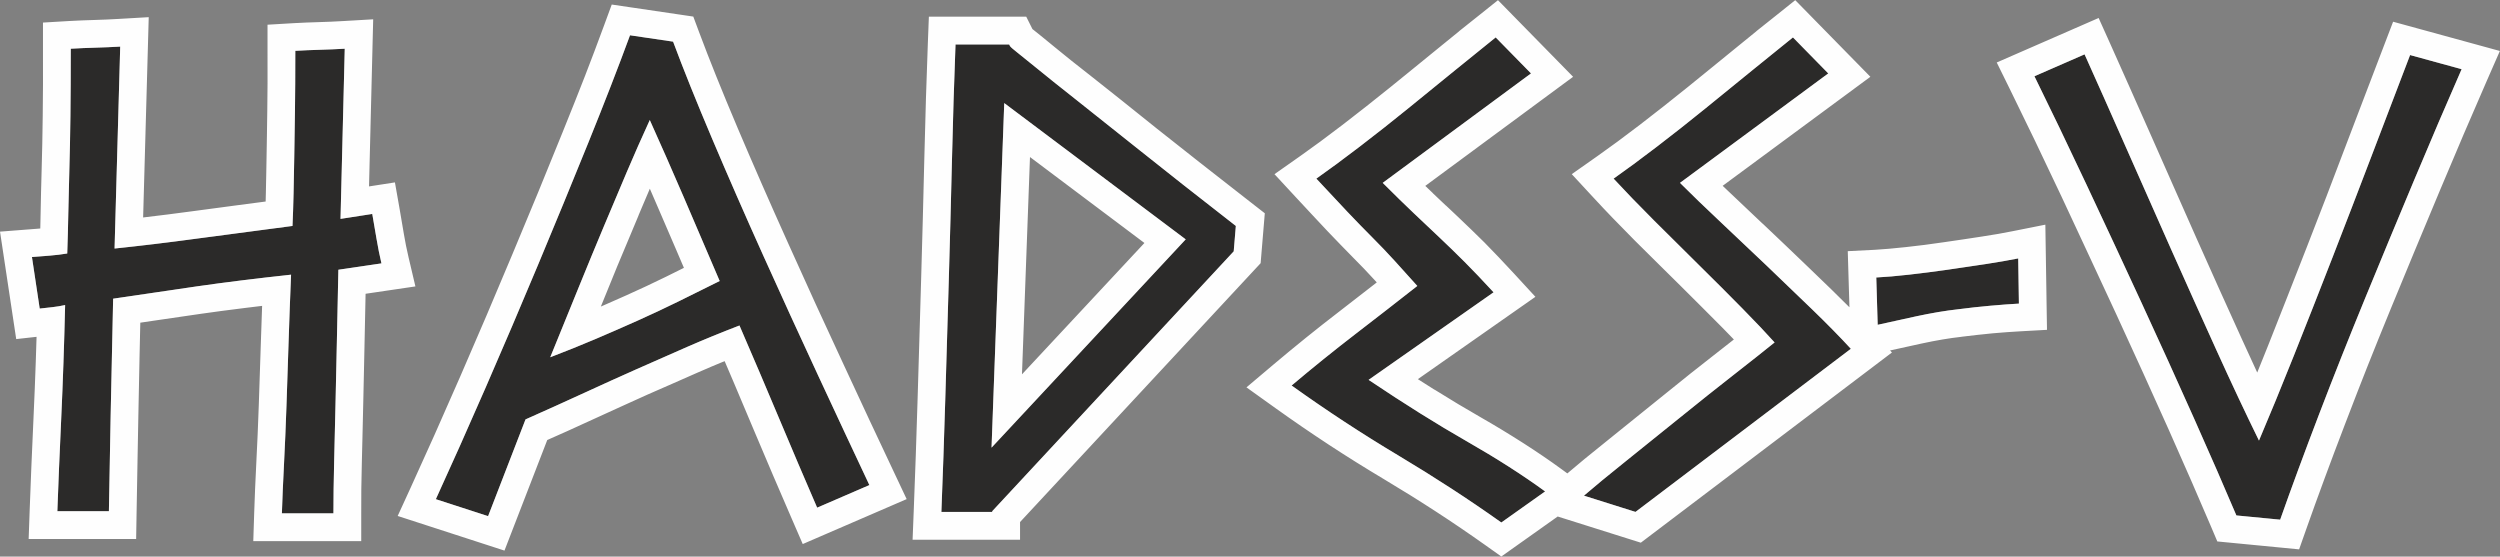
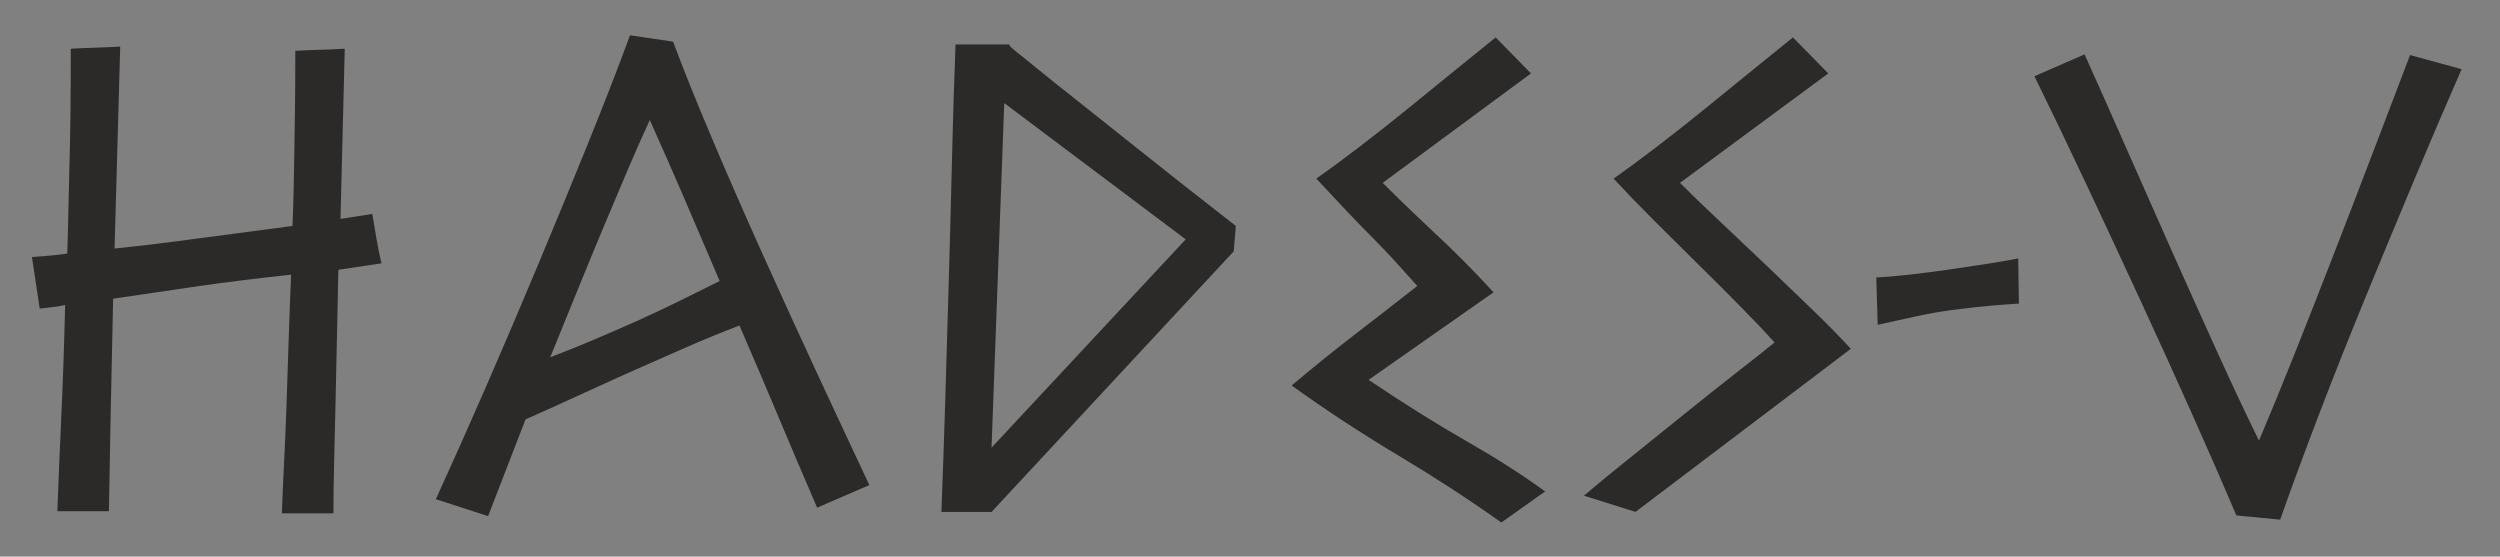
<svg xmlns="http://www.w3.org/2000/svg" xml:space="preserve" width="89.931mm" height="20.022mm" version="1.1" style="shape-rendering:geometricPrecision; text-rendering:geometricPrecision; image-rendering:optimizeQuality; fill-rule:evenodd; clip-rule:evenodd" viewBox="0 0 4716.97 1050.16">
  <rect x="0" y="0" width="4716.97" height="1050.16" fill="#808080" stroke="none" />
  <defs>
    <style type="text/css">
   
    .fil1 {fill:#FEFEFE}
    .fil0 {fill:#2B2A29;fill-rule:nonzero}
   
  </style>
  </defs>
  <g id="Ebene_x0020_1">
    <g>
      <path class="fil0" d="M702.42 403.65l-59.95 9.33 7.99 -321.07c-15.1,0.89 -30.64,1.55 -46.63,2 -15.99,0.45 -31.53,1.11 -46.63,2 0,43.52 -0.22,81.49 -0.67,113.91 -0.45,32.42 -0.89,61.28 -1.33,86.6 -0.45,25.31 -0.89,48.41 -1.33,69.28 -0.45,20.87 -1.11,41.08 -2,60.62 -68.39,8.88 -128.78,16.87 -181.19,23.98 -52.4,7.11 -103.92,13.32 -154.54,18.65l10.66 -381.02c-15.1,0.89 -30.64,1.55 -46.63,2 -15.99,0.45 -31.53,1.11 -46.63,2 0,47.96 -0.22,90.37 -0.67,127.23 -0.45,36.86 -1.11,70.39 -2,100.59 -0.89,30.2 -1.55,57.95 -2,83.27 -0.45,25.31 -1.11,50.41 -2,75.27 -10.66,1.78 -21.54,3.11 -32.64,4 -11.1,0.89 -22.43,1.78 -33.97,2.66l14.65 97.25c7.99,-0.89 15.99,-1.78 23.98,-2.66 7.99,-0.89 15.99,-2.22 23.98,-4 -1.78,74.61 -4.22,145.66 -7.33,213.16 -3.11,67.5 -5.55,126.12 -7.33,175.86l97.25 0c0.89,-51.51 2,-112.35 3.33,-182.52 1.33,-70.16 2.88,-143 4.66,-218.49 53.29,-7.99 106.13,-15.77 158.54,-23.31 52.4,-7.55 111.46,-14.88 177.19,-21.98 -1.78,42.63 -3.33,84.82 -4.66,126.56 -1.33,41.75 -2.66,81.93 -4,120.57 -1.33,38.64 -2.88,75.27 -4.66,109.91 -1.78,34.64 -3.11,65.73 -4,93.26l97.25 0c0,-29.31 0.45,-61.73 1.33,-97.25 0.89,-35.52 1.78,-73.05 2.66,-112.58 0.89,-39.52 1.78,-80.38 2.66,-122.57 0.89,-42.19 1.78,-84.6 2.66,-127.23l81.27 -11.99c-3.55,-15.1 -6.66,-30.64 -9.33,-46.63 -2.66,-15.99 -5.33,-31.53 -7.99,-46.63zm937.91 511.58c-29.31,-62.17 -61.5,-131.01 -96.59,-206.5 -35.08,-75.49 -69.72,-151.21 -103.92,-227.15 -34.19,-75.94 -66.17,-148.99 -95.92,-219.16 -29.76,-70.16 -54.4,-131.45 -73.94,-183.85l-81.27 -11.99c-22.2,60.4 -48.41,127.9 -78.6,202.5 -30.2,74.61 -61.73,151.21 -94.59,229.81 -32.86,78.6 -65.95,156.09 -99.25,232.48 -33.31,76.38 -64.61,146.55 -93.92,210.5l98.59 31.97 70.61 -182.52c39.97,-17.77 76.82,-34.42 110.58,-49.96 33.75,-15.54 66.61,-30.42 98.59,-44.63 31.97,-14.21 63.73,-28.2 95.26,-41.97 31.53,-13.77 64.61,-27.31 99.25,-40.63 25.76,59.51 50.85,118.35 75.27,176.52 24.43,58.17 48.18,113.91 71.28,167.2l98.59 -42.63zm-602.18 -241.14c19.54,-47.96 37.52,-92.15 53.96,-132.56 16.43,-40.41 32.19,-78.6 47.29,-114.57 15.1,-35.97 29.53,-70.16 43.3,-102.58 13.77,-32.42 28.2,-65.06 43.3,-97.92 20.43,45.3 41.75,93.7 63.95,145.22 22.2,51.51 44.85,104.36 67.94,158.54 -26.65,13.32 -52.62,26.2 -77.94,38.64 -25.31,12.44 -50.85,24.43 -76.6,35.97 -25.76,11.54 -52.18,23.09 -79.27,34.64 -27.09,11.54 -55.73,23.09 -85.93,34.64zm764.71 -590.19c-2.66,69.28 -4.88,141.44 -6.66,216.49 -1.78,75.05 -3.78,150.76 -6,227.15 -2.22,76.38 -4.44,151.66 -6.66,225.82 -2.22,74.16 -4.66,145 -7.33,212.49l94.59 0 1.33 0 0 -1.33 455.63 -490.27 4 -47.96c-71.94,-55.95 -132.34,-103.47 -181.19,-142.55 -48.85,-39.08 -89.04,-71.06 -120.57,-95.92 -31.53,-24.87 -55.95,-44.41 -73.27,-58.62 -17.32,-14.21 -29.98,-24.43 -37.97,-30.64 -7.99,-6.22 -12.44,-10.21 -13.32,-11.99 -0.89,-1.78 -1.33,-2.66 -1.33,-2.66l-101.25 0zm91.93 110.58l342.39 257.12 -366.37 393.01 23.98 -650.14zm923.25 357.04c-20.43,-22.2 -38.64,-41.3 -54.62,-57.29 -15.99,-15.99 -31.75,-31.31 -47.29,-45.96 -15.54,-14.65 -31.75,-29.98 -48.63,-45.96 -16.87,-15.99 -36.42,-35.08 -58.62,-57.29l279.77 -206.5 -66.61 -67.94c-22.2,17.77 -47.74,38.42 -76.6,61.95 -28.86,23.53 -58.62,47.74 -89.26,72.61 -30.64,24.87 -61.06,48.85 -91.26,71.94 -30.2,23.09 -57.29,43.08 -81.27,59.95 22.2,23.98 41.75,44.85 58.62,62.62 16.87,17.77 32.64,33.97 47.29,48.63 14.65,14.65 28.64,29.31 41.97,43.96 13.32,14.65 27.53,30.42 42.63,47.29 -37.3,29.31 -76.16,59.51 -116.57,90.59 -40.41,31.09 -80.6,63.5 -120.57,97.25 65.73,47.07 132.78,91.04 201.17,131.89 68.39,40.85 133.23,83.05 194.51,126.56l82.6 -58.62c-42.63,-31.09 -91.93,-62.62 -147.88,-94.59 -55.95,-31.97 -117.68,-70.61 -185.18,-115.91l235.81 -165.2zm674.12 106.58c-20.43,-22.2 -44.63,-46.85 -72.61,-73.94 -27.98,-27.09 -56.62,-54.62 -85.93,-82.6 -29.31,-27.98 -58.4,-55.51 -87.26,-82.6 -28.86,-27.09 -54.4,-51.74 -76.6,-73.94l279.77 -206.5 -66.61 -67.94c-22.2,17.77 -47.74,38.42 -76.6,61.95 -28.86,23.53 -58.62,47.74 -89.26,72.61 -30.64,24.87 -61.06,48.85 -91.26,71.94 -30.2,23.09 -57.29,43.08 -81.27,59.95 22.2,23.98 47.74,50.41 76.6,79.27 28.86,28.86 57.51,57.29 85.93,85.26 28.42,27.98 55.29,54.84 80.6,80.6 25.31,25.76 45.52,47.07 60.62,63.95 -18.65,15.1 -44.18,35.3 -76.6,60.62 -32.42,25.31 -66.17,52.18 -101.25,80.6 -35.08,28.42 -69.28,55.95 -102.58,82.6 -33.31,26.65 -59.73,48.41 -79.27,65.28l97.25 30.64 406.34 -307.75zm317.08 -85.26l-1.33 -85.26c-17.77,3.55 -38.19,7.11 -61.28,10.66 -23.09,3.55 -47.07,7.11 -71.94,10.66 -24.87,3.55 -49.07,6.66 -72.61,9.33 -23.53,2.66 -44.18,4.44 -61.95,5.33l2.66 89.26c19.54,-4.44 43.74,-9.77 72.61,-15.99 28.86,-6.22 55.29,-10.66 79.27,-13.32 20.43,-2.66 40.63,-4.88 60.62,-6.66 19.98,-1.78 37.97,-3.11 53.96,-4zm835.32 -442.31l-97.25 -26.65c-23.09,60.4 -47.07,123.23 -71.94,188.51 -24.87,65.28 -49.74,129.89 -74.61,193.84 -24.87,63.95 -49.07,125.45 -72.61,184.52 -23.53,59.06 -45.52,112.58 -65.95,160.54 -24.87,-50.63 -51.51,-107.25 -79.94,-169.86 -28.42,-62.62 -57.07,-126.34 -85.93,-191.18 -28.86,-64.83 -57.29,-129.01 -85.26,-192.51 -27.98,-63.5 -53.96,-121.9 -77.94,-175.19l-94.59 41.3c30.2,61.28 62.84,129.23 97.92,203.83 35.08,74.61 69.94,149.43 104.58,224.48 34.64,75.05 67.5,147.43 98.59,217.16 31.09,69.72 57.73,130.78 79.94,183.18l82.6 7.99c21.32,-60.4 45.74,-126.56 73.27,-198.51 27.53,-71.94 56.62,-145.22 87.26,-219.82 30.64,-74.61 61.5,-148.99 92.59,-223.15 31.09,-74.16 60.84,-143.66 89.26,-208.5z" />
-       <path id="_1" class="fil1" d="M702.71 93.13l-6.44 258.6 48.87 -7.6 8.91 50.5c1.84,10.46 4.51,26.13 7.99,47.04 2.41,14.45 5.32,28.91 8.71,43.35l13.03 55.39 -56.47 8.33 -37.53 5.54 -1.74 82.87 -1.33 62.28 -1.33 60.29 -1.31 56.77 0 0.2 -1.36 55.8c-0.46,18.24 -0.79,35.03 -1,50.34 -0.08,6.33 -0.13,21.72 -0.13,45.68l0 52.45 -52.45 0 -97.25 0 -53.99 0 1.75 -54.09c0.48,-14.85 1.04,-29.7 1.66,-44.37 0.78,-18.13 1.56,-34.64 2.33,-49.91 0.98,-19.26 1.83,-36.93 2.5,-52.84 0.82,-19.49 1.55,-38.21 2.17,-56.04 1.33,-38.63 2.67,-78.83 4,-120.57 0.69,-21.82 1.42,-42.94 2.17,-63.16 0.04,-0.96 0.07,-1.91 0.1,-2.87 -10.62,1.27 -21.48,2.59 -32.6,3.97 -31.41,3.89 -58.95,7.55 -82.57,10.95 -19.54,2.81 -46.4,6.74 -78.73,11.49 -11.96,1.76 -23.94,3.52 -35.96,5.31 -0.52,22.99 -1.01,45.2 -1.47,66.64 -0.8,37.56 -1.53,73.35 -2.17,107.34 -0.66,35.07 -1.29,67.84 -1.83,98.25 -0.55,30.42 -1.06,58.51 -1.5,84.27l-0.88 51.63 -51.37 0 -97.25 0 -54.19 0 1.94 -54.3c0.92,-25.92 1.99,-53.16 3.17,-81.73 1.28,-30.63 2.67,-62.25 4.15,-94.53 1.6,-34.95 3,-69.41 4.16,-103.3 0.54,-15.85 1.05,-31.71 1.52,-47.6l-38.4 4.27 -7.51 -49.82 -14.65 -97.25 -8.38 -55.65 56.33 -4.38 16.95 -1.32 0 -0.02 2.69 -0.22c0.25,-10.05 0.46,-19.71 0.62,-28.96 0.24,-13.74 0.52,-27.15 0.83,-40.21 0.35,-14.67 0.74,-29.24 1.16,-43.67 0.46,-15.69 0.85,-31.5 1.16,-47.38 0.34,-17.2 0.62,-34.68 0.83,-52.38 0.22,-18.63 0.39,-38.34 0.5,-59.04 0.02,-4.63 -0.04,-17.1 -0.04,-67.57l0 -49.32 49.38 -2.92c5.75,-0.34 13.7,-0.73 23.8,-1.15l0 -0.01c6.8,-0.29 14.96,-0.58 24.47,-0.83 6.71,-0.19 14.33,-0.47 22.82,-0.82l0 -0.01c6.19,-0.26 13.65,-0.66 22.37,-1.16l56.71 -3.3 -1.59 56.98 -8.98 320.95c30.95,-3.63 62.17,-7.58 93.65,-11.85 20.48,-2.77 48.97,-6.58 84.87,-11.33 14.12,-1.86 31.58,-4.16 52.65,-6.91 0.15,-5.42 0.28,-10.61 0.39,-15.54l0.67 -32.97 0.01 0 0.66 -36.1c0.23,-13.51 0.47,-27.25 0.67,-40.43l0.67 -45.96c0.22,-16.41 0.39,-33.89 0.5,-52.38 0.02,-4.15 -0.04,-15.46 -0.04,-60.91l0 -49.32 49.38 -2.92c5.75,-0.34 13.7,-0.73 23.8,-1.15l0 -0.01c6.8,-0.29 14.96,-0.58 24.47,-0.83 6.71,-0.19 14.33,-0.47 22.82,-0.82l0 -0.01c6.19,-0.26 13.65,-0.66 22.37,-1.16l56.53 -3.29 -1.42 56.77zm-0.29 310.52l-59.95 9.33 7.99 -321.07c-15.1,0.89 -30.64,1.55 -46.63,2 -15.99,0.45 -31.53,1.11 -46.63,2 0,43.52 -0.22,81.49 -0.67,113.91 -0.45,32.42 -0.89,61.28 -1.33,86.6 -0.45,25.31 -0.89,48.41 -1.33,69.28 -0.45,20.87 -1.11,41.08 -2,60.62 -68.39,8.88 -128.78,16.87 -181.19,23.98 -52.4,7.11 -103.92,13.32 -154.54,18.65l10.66 -381.02c-15.1,0.89 -30.64,1.55 -46.63,2 -15.99,0.45 -31.53,1.11 -46.63,2 0,47.96 -0.22,90.37 -0.67,127.23 -0.45,36.86 -1.11,70.39 -2,100.59 -0.89,30.2 -1.55,57.95 -2,83.27 -0.45,25.31 -1.11,50.41 -2,75.27 -10.66,1.78 -21.54,3.11 -32.64,4 -11.1,0.89 -22.43,1.78 -33.97,2.66l14.65 97.25c7.99,-0.89 15.99,-1.78 23.98,-2.66 7.99,-0.89 15.99,-2.22 23.98,-4 -1.78,74.61 -4.22,145.66 -7.33,213.16 -3.11,67.5 -5.55,126.12 -7.33,175.86l97.25 0c0.89,-51.51 2,-112.35 3.33,-182.52 1.33,-70.16 2.88,-143 4.66,-218.49 53.29,-7.99 106.13,-15.77 158.54,-23.31 52.4,-7.55 111.46,-14.88 177.19,-21.98 -1.78,42.63 -3.33,84.82 -4.66,126.56 -1.33,41.75 -2.66,81.93 -4,120.57 -1.33,38.64 -2.88,75.27 -4.66,109.91 -1.78,34.64 -3.11,65.73 -4,93.26l97.25 0c0,-29.31 0.45,-61.73 1.33,-97.25 0.89,-35.52 1.78,-73.05 2.66,-112.58 0.89,-39.52 1.78,-80.38 2.66,-122.57 0.89,-42.19 1.78,-84.6 2.66,-127.23l81.27 -11.99c-3.55,-15.1 -6.66,-30.64 -9.33,-46.63 -2.66,-15.99 -5.33,-31.53 -7.99,-46.63zm937.91 511.58c-29.31,-62.17 -61.5,-131.01 -96.59,-206.5 -35.08,-75.49 -69.72,-151.21 -103.92,-227.15 -34.19,-75.94 -66.17,-148.99 -95.92,-219.16 -29.76,-70.16 -54.4,-131.45 -73.94,-183.85l-81.27 -11.99c-22.2,60.4 -48.41,127.9 -78.6,202.5 -30.2,74.61 -61.73,151.21 -94.59,229.81 -32.86,78.6 -65.95,156.09 -99.25,232.48 -33.31,76.38 -64.61,146.55 -93.92,210.5l98.59 31.97 70.61 -182.52c39.97,-17.77 76.82,-34.42 110.58,-49.96 33.75,-15.54 66.61,-30.42 98.59,-44.63 31.97,-14.21 63.73,-28.2 95.26,-41.97 31.53,-13.77 64.61,-27.31 99.25,-40.63 25.76,59.51 50.85,118.35 75.27,176.52 24.43,58.17 48.18,113.91 71.28,167.2l98.59 -42.63zm-602.18 -241.14c19.54,-47.96 37.52,-92.15 53.96,-132.56 16.43,-40.41 32.19,-78.6 47.29,-114.57 15.1,-35.97 29.53,-70.16 43.3,-102.58 13.77,-32.42 28.2,-65.06 43.3,-97.92 20.43,45.3 41.75,93.7 63.95,145.22 22.2,51.51 44.85,104.36 67.94,158.54 -26.65,13.32 -52.62,26.2 -77.94,38.64 -25.31,12.44 -50.85,24.43 -76.6,35.97 -25.76,11.54 -52.18,23.09 -79.27,34.64 -27.09,11.54 -55.73,23.09 -85.93,34.64zm764.71 -590.19c-2.66,69.28 -4.88,141.44 -6.66,216.49 -1.78,75.05 -3.78,150.76 -6,227.15 -2.22,76.38 -4.44,151.66 -6.66,225.82 -2.22,74.16 -4.66,145 -7.33,212.49l94.59 0 1.33 0 0 -1.33 455.63 -490.27 4 -47.96c-71.94,-55.95 -132.34,-103.47 -181.19,-142.55 -48.85,-39.08 -89.04,-71.06 -120.57,-95.92 -31.53,-24.87 -55.95,-44.41 -73.27,-58.62 -17.32,-14.21 -29.98,-24.43 -37.97,-30.64 -7.99,-6.22 -12.44,-10.21 -13.32,-11.99 -0.89,-1.78 -1.33,-2.66 -1.33,-2.66l-101.25 0zm91.93 110.58l342.39 257.12 -366.37 393.01 23.98 -650.14zm542.23 532.9c65.73,47.07 132.78,91.04 201.17,131.89 68.39,40.85 133.23,83.05 194.51,126.56l82.6 -58.62c-42.63,-31.09 -91.93,-62.62 -147.88,-94.59 -55.95,-31.97 -117.68,-70.61 -185.18,-115.91l235.81 -165.2c-20.43,-22.2 -38.64,-41.3 -54.62,-57.29 -15.99,-15.99 -31.75,-31.31 -47.29,-45.96 -15.54,-14.65 -31.75,-29.98 -48.63,-45.96 -16.87,-15.99 -36.42,-35.08 -58.62,-57.29l279.77 -206.5 -66.61 -67.94c-22.2,17.77 -47.74,38.42 -76.6,61.95 -28.86,23.53 -58.62,47.74 -89.26,72.61 -30.64,24.87 -61.06,48.85 -91.26,71.94 -30.2,23.09 -57.29,43.08 -81.27,59.95 22.2,23.98 41.75,44.85 58.62,62.62 16.87,17.77 32.64,33.97 47.29,48.63 14.65,14.65 28.64,29.31 41.97,43.96 13.32,14.65 27.53,30.42 42.63,47.29 -37.3,29.31 -76.16,59.51 -116.57,90.59 -40.41,31.09 -80.6,63.5 -120.57,97.25zm1055.14 -69.28c-20.43,-22.2 -44.63,-46.85 -72.61,-73.94 -27.98,-27.09 -56.62,-54.62 -85.93,-82.6 -29.31,-27.98 -58.4,-55.51 -87.26,-82.6 -28.86,-27.09 -54.4,-51.74 -76.6,-73.94l279.77 -206.5 -66.61 -67.94c-22.2,17.77 -47.74,38.42 -76.6,61.95 -28.86,23.53 -58.62,47.74 -89.26,72.61 -30.64,24.87 -61.06,48.85 -91.26,71.94 -30.2,23.09 -57.29,43.08 -81.27,59.95 22.2,23.98 47.74,50.41 76.6,79.27 28.86,28.86 57.51,57.29 85.93,85.26 28.42,27.98 55.29,54.84 80.6,80.6 25.31,25.76 45.52,47.07 60.62,63.95 -18.65,15.1 -44.18,35.3 -76.6,60.62 -32.42,25.31 -66.17,52.18 -101.25,80.6 -35.08,28.42 -69.28,55.95 -102.58,82.6 -33.31,26.65 -59.73,48.41 -79.27,65.28l97.25 30.64 406.34 -307.75zm317.08 -85.26l-1.33 -85.26c-17.77,3.55 -38.19,7.11 -61.28,10.66 -23.09,3.55 -47.07,7.11 -71.94,10.66 -24.87,3.55 -49.07,6.66 -72.61,9.33 -23.53,2.66 -44.18,4.44 -61.95,5.33l2.66 89.26c19.54,-4.44 43.74,-9.77 72.61,-15.99 28.86,-6.22 55.29,-10.66 79.27,-13.32 20.43,-2.66 40.63,-4.88 60.62,-6.66 19.98,-1.78 37.97,-3.11 53.96,-4zm452.97 258.46c-24.87,-50.63 -51.51,-107.25 -79.94,-169.86 -28.42,-62.62 -57.07,-126.34 -85.93,-191.18 -28.86,-64.83 -57.29,-129.01 -85.26,-192.51 -27.98,-63.5 -53.96,-121.9 -77.94,-175.19l-94.59 41.3c30.2,61.28 62.84,129.23 97.92,203.83 35.08,74.61 69.94,149.43 104.58,224.48 34.64,75.05 67.5,147.43 98.59,217.16 31.09,69.72 57.73,130.78 79.94,183.18l82.6 7.99c21.32,-60.4 45.74,-126.56 73.27,-198.51 27.53,-71.94 56.62,-145.22 87.26,-219.82 30.64,-74.61 61.5,-148.99 92.59,-223.15 31.09,-74.16 60.84,-143.66 89.26,-208.5l-97.25 -26.65c-23.09,60.4 -47.07,123.23 -71.94,188.51 -24.87,65.28 -49.74,129.89 -74.61,193.84 -24.87,63.95 -49.07,125.45 -72.61,184.52 -23.53,59.06 -45.52,112.58 -65.95,160.54zm-2620.68 -36.45c7.82,16.73 23.55,50.15 46.13,98.05l23.01 48.82 -49.64 21.46 -98.59 42.63 -47.85 20.7 -20.79 -47.95c-16.25,-37.5 -27.97,-64.68 -35.34,-81.97 -17.08,-40.06 -29.22,-68.66 -36.34,-85.64 -17.27,-41.13 -29.55,-70.23 -37.06,-87.84 -6.66,-15.61 -12.58,-29.5 -17.8,-41.68 -0.99,0.4 -1.98,0.81 -2.98,1.22l-0.2 0c-13.5,5.52 -29.2,12.19 -47.23,20.07l-47.33 20.85c-53.95,23.78 -24.53,10.61 -47.72,20.91l-48.21 21.81c-17.76,8.04 -34.29,15.58 -49.55,22.61 -18.44,8.49 -36.19,16.59 -53.41,24.37l-38.08 16.94 -62.86 162.49 -17.85 46.15 -46.9 -15.21 -98.59 -31.97 -56 -18.16 24.45 -53.35c14.11,-30.78 29.2,-64.18 45.27,-100.2 14.96,-33.52 31.05,-70.01 48.24,-109.47 15.7,-36.02 32.26,-74.42 49.63,-115.1 15.44,-36.15 31.86,-75.07 49.21,-116.56 19.99,-47.84 36.23,-86.9 48.29,-116.2 10.83,-26.32 26.24,-64.16 46.09,-113.2 16.9,-41.78 30.99,-77.14 42.09,-105.76 11.73,-30.21 23.7,-61.94 35.9,-95.1l14.71 -40 42.04 6.2 81.27 11.99 30.54 4.51 10.85 29.09c19.3,51.76 43.68,112.37 73.12,181.81 13.54,31.94 28.93,67.58 46.1,106.82 14.26,32.59 30.74,69.63 49.41,111.1 21.74,48.27 38.89,86.15 51.44,113.58 13.28,29.04 30.76,66.86 52.27,113.16 29.02,62.44 45.92,98.78 50.25,108.04zm-500.86 -233.64l-6.99 17.18c3.29,-1.43 6.46,-2.81 9.47,-4.12 14.4,-6.29 27.32,-12.01 38.89,-17.19 13.81,-6.19 26.41,-11.96 37.65,-17.24 12.99,-6.1 25.43,-12.07 37.32,-17.91l33.38 -16.56c-5.01,-11.71 -9.99,-23.36 -14.95,-34.94l-33.64 -78.06c-5.45,-12.66 -10.69,-24.76 -15.71,-36.29l-16.39 38.55c-15.13,35.85 10.57,-24.87 -21.95,52.62 -14.05,33.46 -21.7,51.71 -23.15,55.21 -2.76,6.69 -10.49,25.64 -23.94,58.75zm606.29 -372.65c1.15,-37.46 2.37,-72.94 3.66,-106.5l1.95 -50.6 50.3 0 101.25 0 32.17 0 11.7 23.39c0.85,0.68 1.84,1.45 2.96,2.32 0.99,0.77 6.65,5.31 16.1,12.94 2.72,2.2 10.11,8.24 22.89,18.73 11.39,9.35 21.49,17.54 30.75,24.95 2.81,2.24 11.36,8.91 41.71,32.85 11.83,9.33 29.8,23.59 54.19,42.99 10.67,8.49 13.13,10.58 66.59,53.35 11.79,9.44 38.92,30.86 81.73,64.54 26.8,21.08 59.81,46.88 99.05,77.4l22.43 17.45 -2.36 28.24 -4 47.96 -1.49 17.97 -12.44 13.37 -441.49 475.06 0 33.34 -52.45 0 -1.33 0 -94.59 0 -54.39 0 2.15 -54.5c1.41,-35.66 2.69,-70.19 3.83,-103.47 1.25,-36.26 2.42,-72.41 3.49,-108.41l3.33 -112.08 3.33 -113.74c1.14,-39.62 2.2,-77.59 3.16,-113.87 0.99,-37.85 1.95,-75.56 2.83,-113.07 0.9,-38.11 1.9,-74.98 3,-110.61zm412.31 269.88l-215.91 -162.15 -15.12 409.99 231.04 -247.84zm667.7 26.06c10.03,10.52 19.89,21.05 29.59,31.59l40.42 43.93 -49.03 34.34 -172.73 121.01c10.87,7 21.37,13.67 31.49,20l0.09 -0.15c29.79,18.64 58.68,35.97 86.63,51.94 26.74,15.28 53.75,31.65 80.98,49.06 25.37,16.23 49.26,32.5 71.61,48.81l11.21 8.18c8.87,-7.61 19.76,-16.72 32.62,-27.32 10.89,-8.96 25.99,-21.18 45.41,-36.71 24.97,-19.97 59.01,-47.43 102.17,-82.4 21.71,-17.6 38.97,-31.48 52.03,-41.88 11.91,-9.48 28.43,-22.46 50.04,-39.34 12.66,-9.89 23.33,-18.24 31.96,-25.02 -6.74,-7.01 -13.77,-14.24 -21.09,-21.68 -4.94,-5.02 -18.04,-18.17 -38.93,-39.06 -22.09,-22.09 -35.51,-35.47 -41.06,-40.93 -14.09,-13.87 -28.43,-28.04 -43,-42.51l-43.33 -42.96c-11.05,-11.05 -24.84,-25.12 -41.42,-42.29 -10.51,-10.87 -22.61,-23.7 -36.42,-38.62l-40.64 -43.9 48.84 -34.37c12.19,-8.58 24.69,-17.59 37.5,-27.04 13.14,-9.69 27.19,-20.26 42.12,-31.68 13.04,-9.97 27.94,-21.56 44.87,-34.92 18.74,-14.77 33.79,-26.78 45.16,-36l44.89 -36.47 44.37 -36.13c17.96,-14.64 31.69,-25.81 40.74,-33.13l-0.08 -0.1c13.83,-11.19 0.58,-0.29 36.35,-28.93l36.9 -29.53 32.97 33.63 66.61 67.94 42.18 43.02 -48.32 35.66 -230.4 170.06c9.86,9.44 20.5,19.53 31.94,30.27 2.78,2.61 12.24,11.62 43.62,41.32l0.2 0c14.49,13.72 29.04,27.55 43.64,41.48 13.77,13.14 28.4,27.16 43.67,41.83 13.25,12.74 27.36,26.35 42.67,41.18 11.75,11.39 22.92,22.41 33.49,33.07l-1.64 -54.76 -1.52 -51.1 51.31 -2.58c5.92,-0.29 14.92,-0.97 26.97,-2 11.35,-0.97 21.91,-2.02 31.7,-3.13 16.14,-1.83 27.83,-3.21 34.95,-4.12 6.74,-0.86 18.85,-2.55 36.02,-5 8.3,-1.18 20.79,-3.02 36.19,-5.29 8.42,-1.24 20.21,-3.04 35.34,-5.37 12.37,-1.9 22.89,-3.61 31.54,-5.11 8.12,-1.41 17.27,-3.14 27.28,-5.13l61.51 -12.28 0.98 63.1 1.33 85.26 0.79 50.08 -50.16 2.78c-17.15,0.95 -34.61,2.22 -52.32,3.79 -5.72,0.5 -15.43,1.52 -28.91,3l-0.2 0c-11.52,1.26 -21.25,2.42 -29.25,3.46l-1.02 0.2c-11.12,1.23 -22.78,2.88 -34.93,4.92 -12.15,2.04 -25.23,4.57 -39.22,7.58l-39.39 8.66c-9.87,2.17 -16.27,3.57 -20.69,4.53l3.54 3.84 -45.99 34.83 -406.34 307.75 -21.48 16.28 -25.64 -8.08 -97.25 -30.64 -33.96 -10.7 -76.02 53.95 -30.33 21.53 -30.32 -21.53c-30.32,-21.53 -61.25,-42.56 -92.78,-63.07 -31.81,-20.7 -64.57,-41.12 -98.25,-61.24 -36.28,-21.67 -70.77,-43.22 -103.43,-64.64 -34.53,-22.64 -68.34,-45.82 -101.42,-69.51l-54.67 -39.15 51.39 -43.41c19.86,-16.77 40.25,-33.59 61.14,-50.45 19.91,-16.06 40.33,-32.14 61.27,-48.24 6.37,-4.9 25.62,-19.83 59.25,-45.96 4.4,-3.42 8.66,-6.73 12.78,-9.94 -1.78,-1.96 -3.39,-3.74 -4.85,-5.35 -11.99,-13.19 -25.44,-27.24 -40.32,-42.12 -2.71,-2.71 -10.47,-10.65 -23.23,-23.76 -8.61,-8.85 -16.91,-17.48 -24.89,-25.89l-27.67 -29.55c-10.6,-11.32 -21.09,-22.57 -31.36,-33.68l-40.64 -43.9 48.84 -34.37c12.19,-8.58 24.69,-17.59 37.5,-27.04 13.14,-9.69 27.19,-20.26 42.12,-31.68 13.04,-9.97 27.94,-21.56 44.87,-34.92 18.74,-14.77 33.79,-26.78 45.16,-36l44.89 -36.47 44.37 -36.13c17.96,-14.64 31.69,-25.81 40.74,-33.13l-0.08 -0.1c13.83,-11.19 0.58,-0.29 36.35,-28.93l36.9 -29.53 32.97 33.63 66.61 67.94 42.18 43.02 -48.32 35.66 -230.57 170.18c4.84,4.66 9.61,9.23 14.33,13.69l-0.09 0.1 24.6 23.29 0.1 -0.11 23.81 22.48c7.27,6.85 15.31,14.56 24.12,23.12 12.75,12.39 21.12,20.58 24.41,23.87 5.88,5.88 14.67,14.96 26.47,27.34zm1734.06 -431l97.25 26.65 58.45 16.02 -24.23 55.28c-13.37,30.52 -27.85,63.96 -43.42,100.34 -13.81,32.26 -28.98,68.11 -45.43,107.34 -33.86,80.78 -64.71,155.07 -92.59,222.95 -16.1,39.2 -30.97,75.97 -44.59,110.29 -11.34,28.56 -25.35,64.65 -42.06,108.3 -14.18,37.05 -27.1,71.36 -38.76,102.97 -12.42,33.65 -23.79,65.09 -34.1,94.31l-13.61 38.57 -40.69 -3.94 -82.6 -7.99 -31.04 -3 -12.19 -28.76c-9.7,-22.89 -21.84,-51.03 -36.43,-84.48 -13.93,-31.92 -28.3,-64.48 -43.09,-97.67 -12.08,-27.1 -28.09,-62.61 -47.96,-106.38 -17.06,-37.57 -33.88,-74.34 -50.42,-110.17 -10.46,-22.67 -28.12,-60.68 -52.13,-112.2 -32.57,-69.92 -49.38,-105.97 -52.25,-112.08 -33.76,-71.79 -66.27,-139.4 -97.51,-202.81l-24.22 -49.16 50.24 -21.94 94.59 -41.3 47.43 -20.7 21.21 47.13c6.55,14.55 19.12,42.72 37.47,83.97 20.69,46.52 34.56,77.76 40.67,91.64 13.98,31.73 28.08,63.65 42.29,95.72l42.77 96.58c14.42,32.41 28.81,64.56 43.13,96.42 8.3,18.48 22.58,50.01 42.8,94.55 9.98,21.99 19.61,42.98 28.9,62.98 7.12,-17.51 14.01,-34.65 20.69,-51.4 5.08,-12.75 16.9,-42.71 35.73,-90.55 16.56,-42.1 28.86,-73.47 36.67,-93.56 17.8,-45.77 29.94,-77.09 37.43,-96.55l36.97 -97.09 36.51 -95.74 35.44 -92.77 16.92 -44.29 45.78 12.54z" />
    </g>
  </g>
</svg>